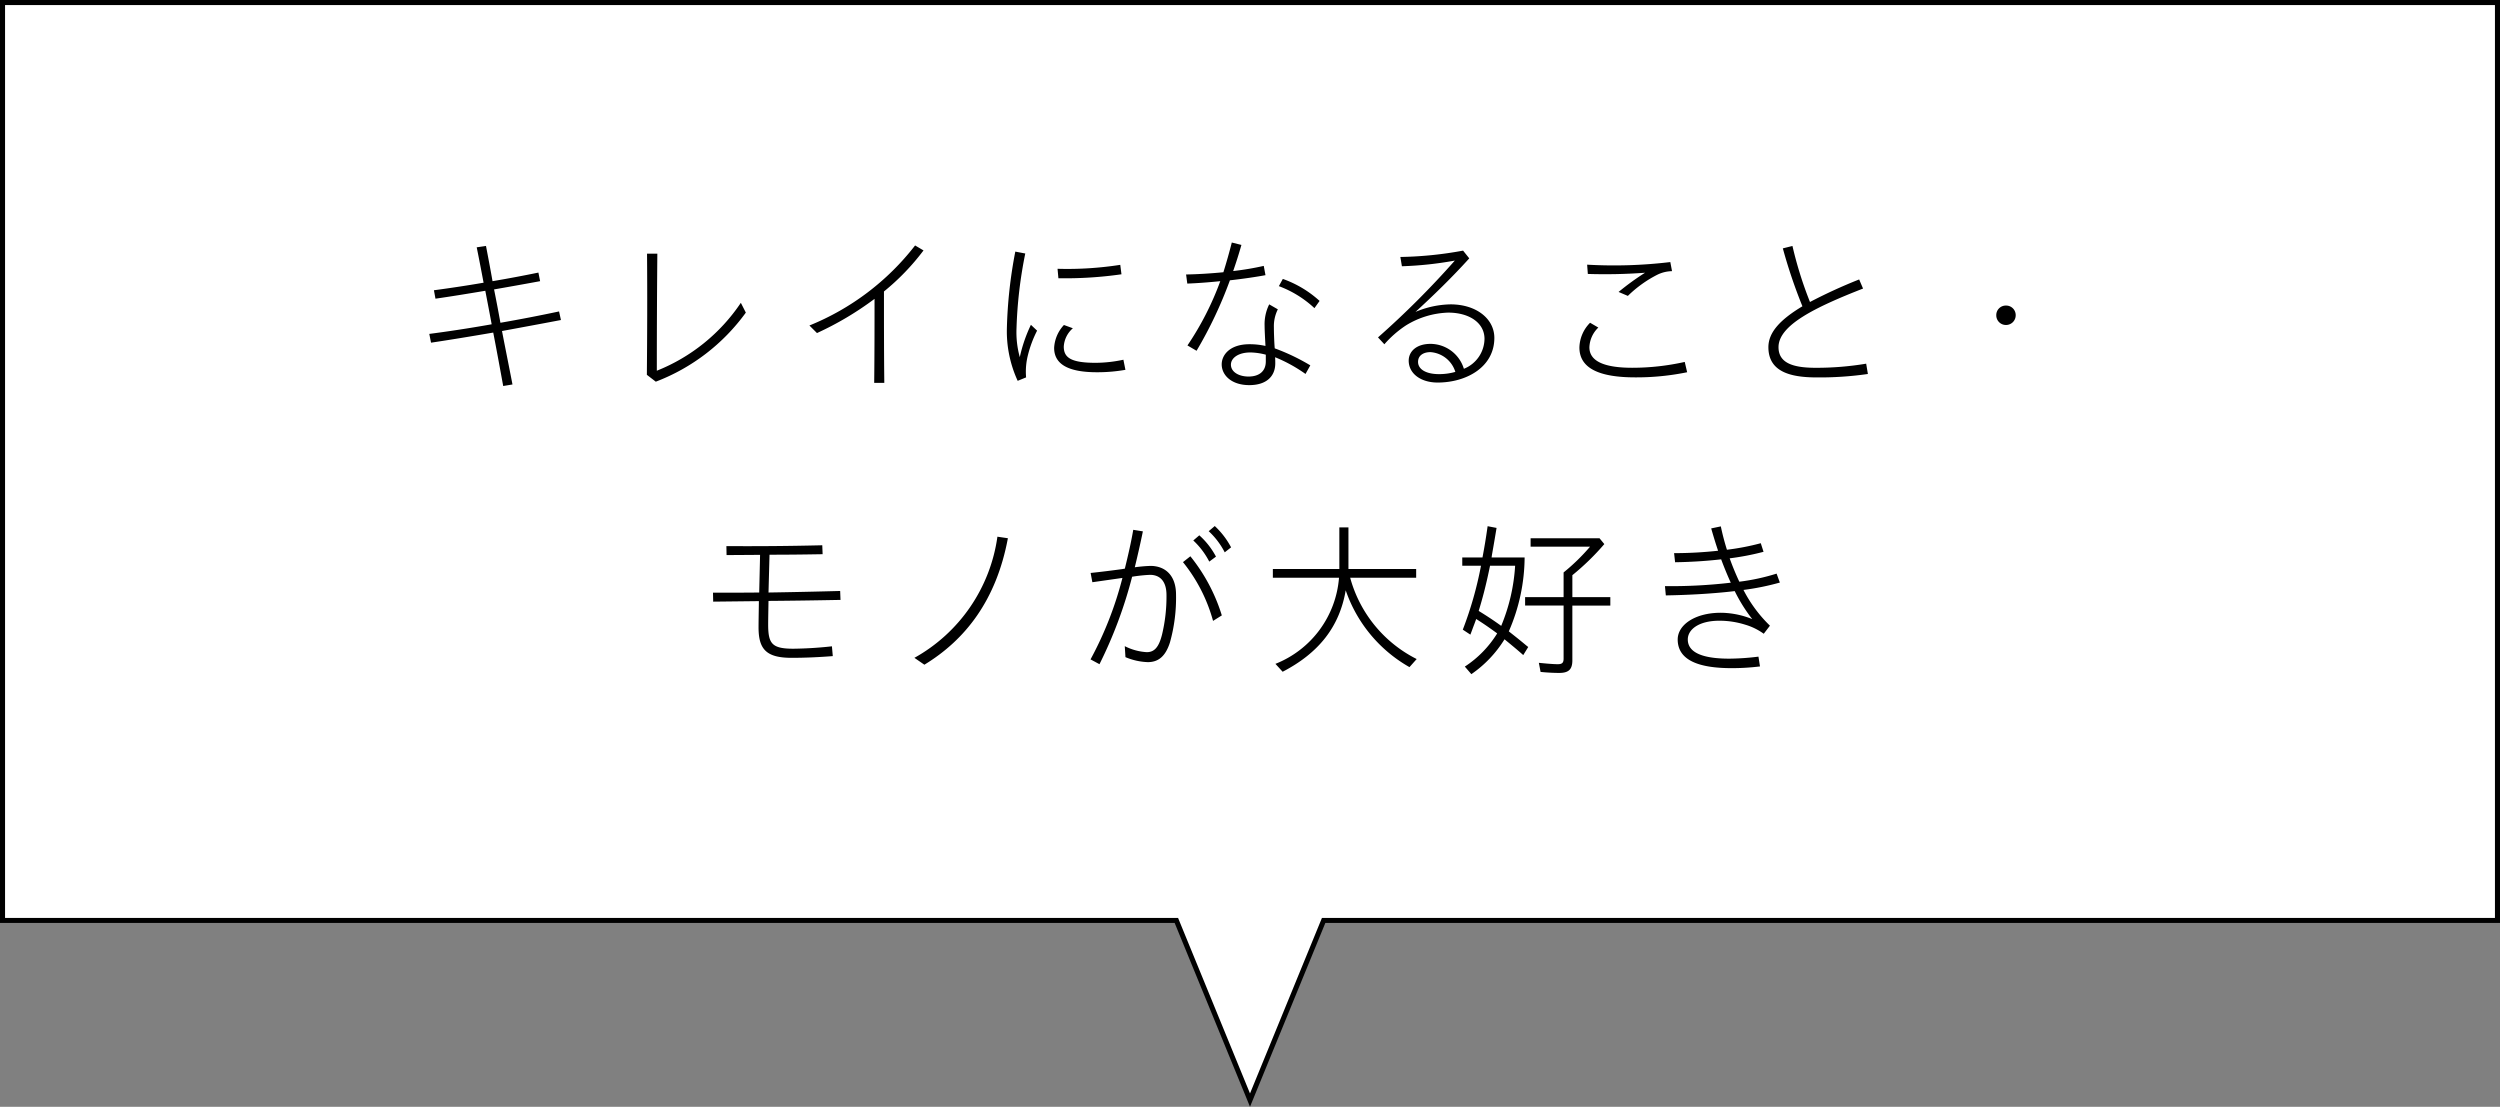
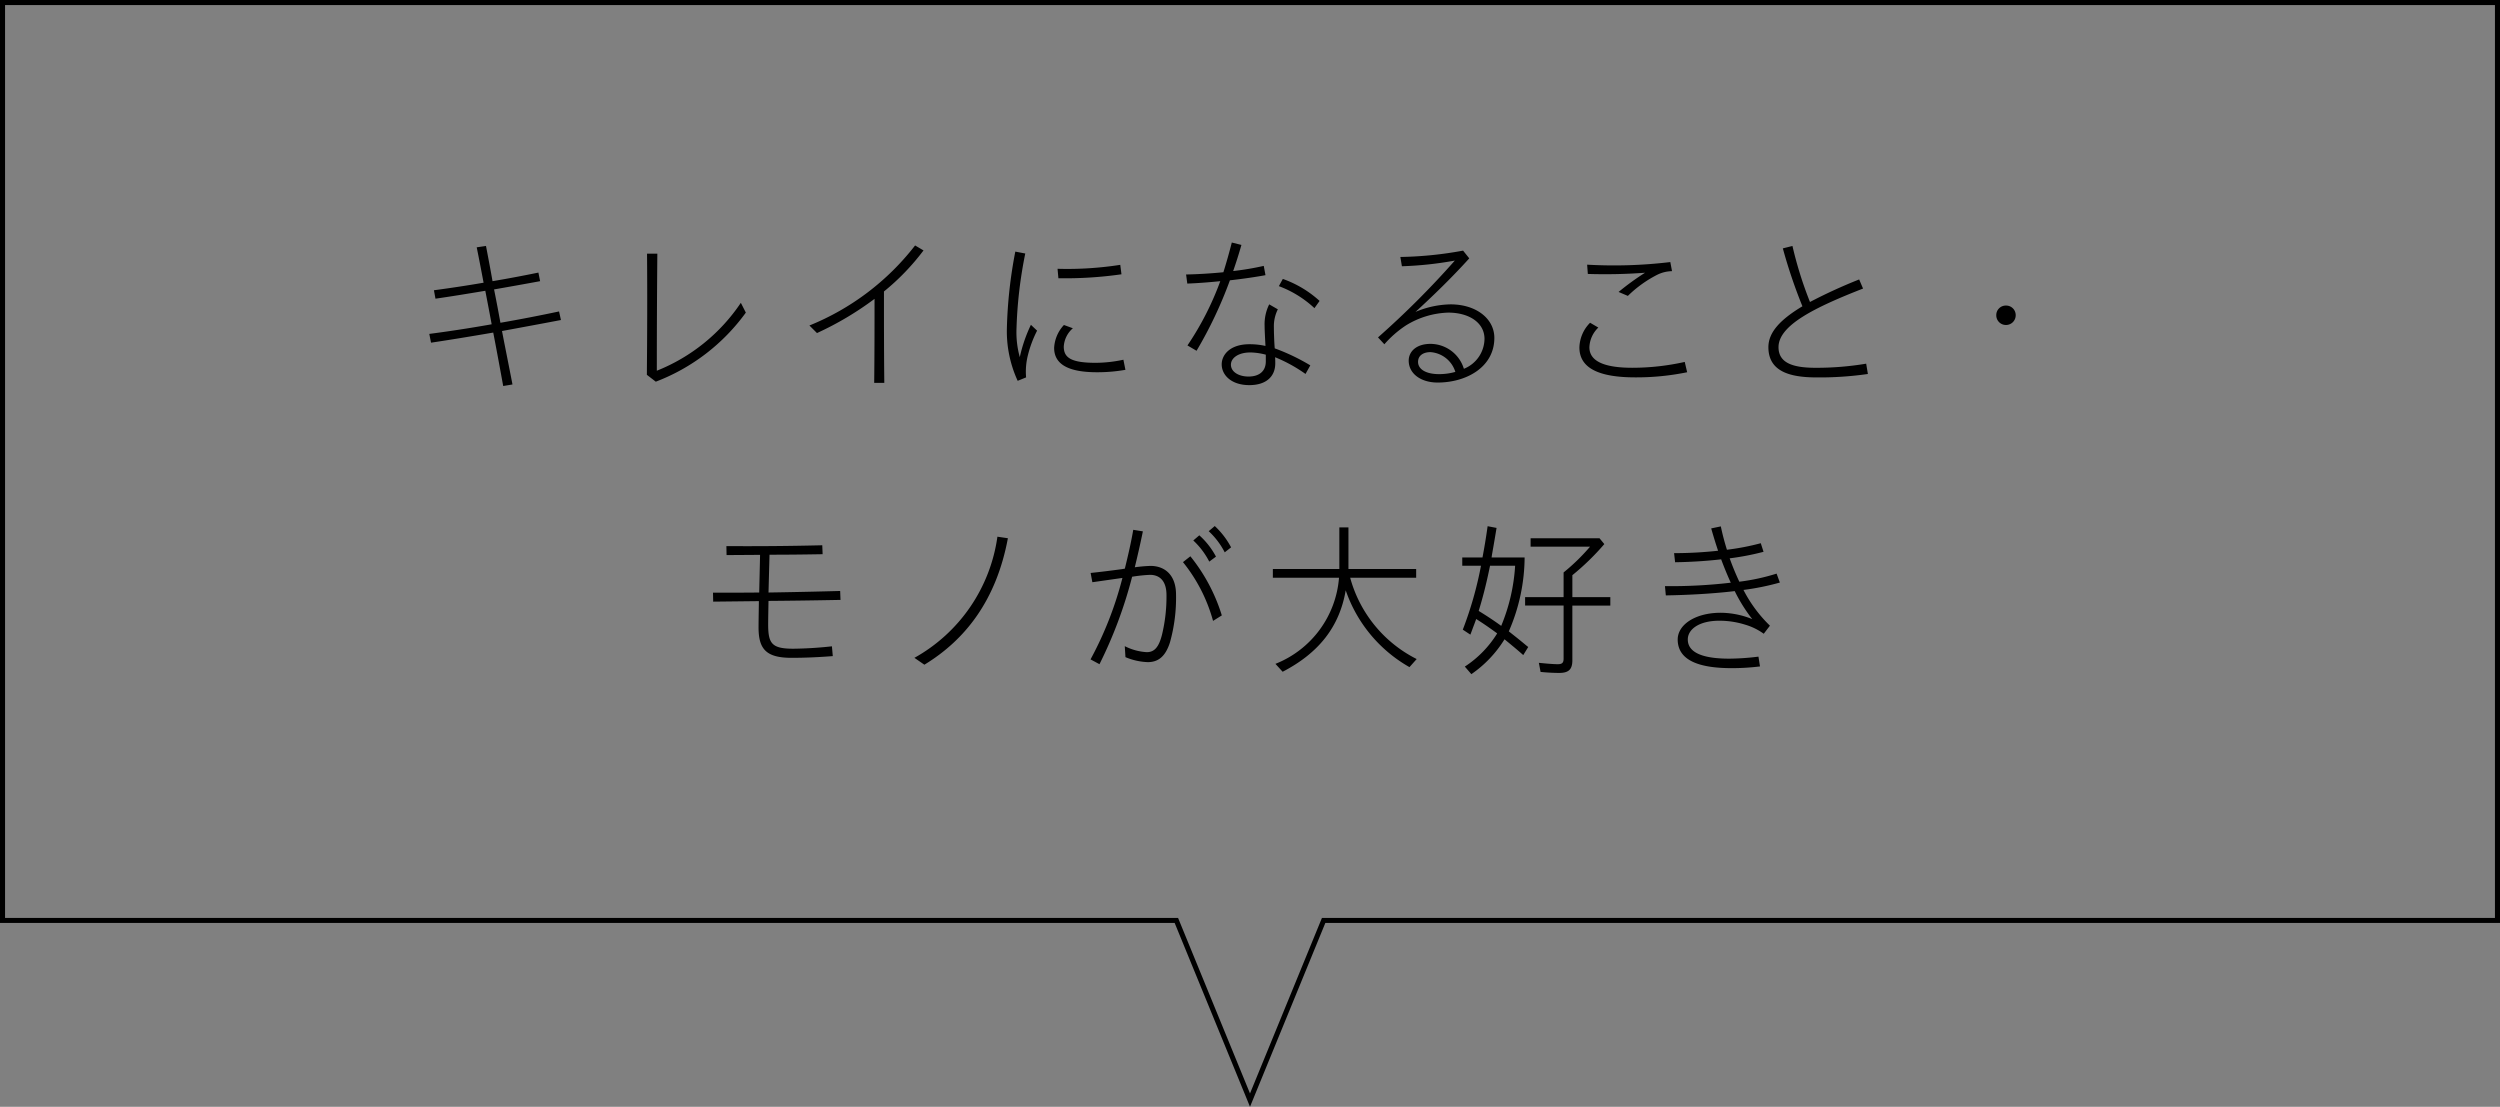
<svg xmlns="http://www.w3.org/2000/svg" id="グループ_4734" data-name="グループ 4734" width="247.33" height="109.497" viewBox="0 0 247.33 109.497">
  <rect x="0" y="0" width="247.33" height="109.497" fill="#808080" stroke="none" />
  <g id="合体_3" data-name="合体 3" transform="translate(0)" fill="#fff">
-     <path d="M 123.665 108.837 L 116.444 91.216 L 116.38 91.06 L 116.212 91.06 L 0.25 91.06 L 0.25 0.25 L 247.08 0.25 L 247.08 91.06 L 131.118 91.06 L 130.951 91.06 L 130.887 91.216 L 123.665 108.837 Z" stroke="none" />
    <path d="M 123.665 108.178 L 130.783 90.81 L 246.83 90.81 L 246.83 0.5 L 0.5 0.5 L 0.5 90.81 L 116.548 90.81 L 123.665 108.178 M 123.665 109.497 L 116.212 91.31 L 6.347656380967237e-06 91.31 L 6.347656380967237e-06 -1.150512707681628e-05 L 247.33 -1.150512707681628e-05 L 247.33 91.31 L 131.118 91.31 L 123.665 109.497 Z" stroke="none" fill="#000" />
  </g>
  <path id="パス_16195" data-name="パス 16195" d="M-81.022-3.774c1.819-.272,3.893-.612,6.154-1,.34,1.751.663,3.519.986,5.287l.918-.153c-.34-1.768-.7-3.536-1.037-5.287,1.836-.34,3.791-.7,5.831-1.088l-.187-.85c-1.836.391-3.842.782-5.8,1.122-.2-1.105-.408-2.21-.629-3.3,1.462-.255,2.992-.527,4.556-.816l-.17-.85c-1.326.272-2.907.578-4.539.85-.2-1.156-.425-2.329-.646-3.485l-.918.136c.238,1.173.459,2.329.68,3.5-1.768.306-3.519.561-4.913.748l.153.833c1.547-.221,3.2-.493,4.93-.782.2,1.037.425,2.21.629,3.315-2.295.408-4.471.731-6.171.952Zm22.389-8.806h-1.02c.034,4.046.017,7.939-.017,11.985l.884.68a19.64,19.64,0,0,0,8.908-6.834l-.493-.969A18.065,18.065,0,0,1-58.684-1C-58.684-4.913-58.667-8.67-58.633-12.58ZM-42.84-4.726a31.054,31.054,0,0,0,5.695-3.383c0,2.329,0,5.321-.034,8.313h1c-.034-3.009-.034-6.018-.034-9.044A23.146,23.146,0,0,0-32.3-12.9l-.833-.493A25.167,25.167,0,0,1-43.588-5.474Zm21.777-.238-.612-.578a14.634,14.634,0,0,0-1.1,3.2A9.225,9.225,0,0,1-23.1-5.185a43.361,43.361,0,0,1,.867-7.412l-.986-.187a45.44,45.44,0,0,0-.833,7.565A11.734,11.734,0,0,0-22.984,0l.833-.34a6.6,6.6,0,0,1,.187-2.227A11.2,11.2,0,0,1-21.063-4.964Zm2.108-5.185a39.22,39.22,0,0,0,6.239-.391l-.119-.935a34,34,0,0,1-6.205.391Zm6.63,9.061-.2-1a13.3,13.3,0,0,1-2.737.306c-2.414,0-3.162-.493-3.162-1.6a2.591,2.591,0,0,1,.9-1.819l-.884-.323a3.589,3.589,0,0,0-.969,2.261c0,1.581,1.326,2.414,4.233,2.414A16.032,16.032,0,0,0-12.325-1.088ZM-6.188-3.5l.9.527a41.637,41.637,0,0,0,3.3-6.97c1.343-.153,2.618-.34,3.519-.51l-.17-.918a27.872,27.872,0,0,1-3.026.51c.289-.833.561-1.683.816-2.584l-.952-.238c-.255,1-.527,1.972-.833,2.941-1.241.119-2.516.2-3.689.221l.119.9c.952-.034,2.091-.119,3.264-.238A29.253,29.253,0,0,1-6.188-3.5ZM2.856-9.367A10.537,10.537,0,0,1,6.375-7.191l.51-.714a10.692,10.692,0,0,0-3.638-2.176Zm-.1,2.295L1.9-7.565A4.416,4.416,0,0,0,1.445-5.44c0,.442.051,1.326.085,1.989a7.145,7.145,0,0,0-1.581-.17C-2.023-3.621-2.8-2.533-2.8-1.632-2.8-.561-1.836.425-.068.425,1.6.425,2.5-.425,2.5-1.734c0-.17,0-.357-.017-.6A14.729,14.729,0,0,1,5.491-.68l.476-.85A20.368,20.368,0,0,0,2.448-3.213C2.4-3.706,2.363-4.794,2.363-5.3A3.721,3.721,0,0,1,2.754-7.072ZM-1.887-1.6c0-.646.714-1.207,1.921-1.207a6.274,6.274,0,0,1,1.53.221v.663c0,.969-.646,1.5-1.717,1.5C-1.088-.425-1.887-.867-1.887-1.6ZM24.174-4.25c0-1.887-1.785-3.315-4.335-3.315a9.259,9.259,0,0,0-3.468.748c1.785-1.632,3.638-3.434,5.321-5.3l-.612-.765a37.075,37.075,0,0,1-6.205.629l.153.918a35.043,35.043,0,0,0,5.236-.561,86.562,86.562,0,0,1-7.6,7.6l.629.68a10.441,10.441,0,0,1,2.142-1.87A8.444,8.444,0,0,1,19.6-6.749c2.108,0,3.6,1.02,3.6,2.6a3.235,3.235,0,0,1-2.04,2.958,3.474,3.474,0,0,0-3.3-2.465c-1.394,0-2.159.748-2.159,1.666C15.708-.7,16.915.17,18.564.17,21.386.17,24.174-1.343,24.174-4.25ZM16.626-1.87c0-.663.561-.969,1.224-.969A2.78,2.78,0,0,1,20.315-.884a5.818,5.818,0,0,1-1.632.221C17.425-.663,16.626-1.139,16.626-1.87Zm16.728-9.622.068.918a53.787,53.787,0,0,0,5.661-.119,25.665,25.665,0,0,0-2.618,1.9l.918.391a11.75,11.75,0,0,1,2.941-2.108,3.455,3.455,0,0,1,1.428-.34l-.17-.9A46.65,46.65,0,0,1,33.354-11.492ZM43.248-.85,43.01-1.87a23.683,23.683,0,0,1-5.2.578c-2.72,0-4.233-.629-4.233-2.023a2.839,2.839,0,0,1,.884-1.955l-.816-.476A3.6,3.6,0,0,0,32.589-3.3c0,2.023,1.887,2.958,5.525,2.958A24.9,24.9,0,0,0,43.248-.85Zm17.017-9.18A50.661,50.661,0,0,0,55.4-7.8a37.957,37.957,0,0,1-1.734-5.542l-.952.238a51.1,51.1,0,0,0,1.938,5.729c-2.176,1.309-3.366,2.567-3.366,4.046,0,2.414,2.142,2.992,4.777,2.992a33.375,33.375,0,0,0,5.066-.34l-.17-1.02a29.861,29.861,0,0,1-5,.408c-2.244,0-3.672-.476-3.672-2.04,0-2.176,3.621-3.944,8.364-5.8ZM74.783-5.525a.958.958,0,0,0,.969-.969.944.944,0,0,0-.969-.952.94.94,0,0,0-.952.952A.954.954,0,0,0,74.783-5.525ZM-53.108,21.846l4.522-.051c-.017,1.088-.034,2.04-.034,2.6,0,2.159.765,3.009,3.264,3.009,1.411,0,2.788-.068,4.08-.17l-.085-.969a38.127,38.127,0,0,1-3.808.238c-2.125,0-2.5-.493-2.5-2.4,0-.527.017-1.36.034-2.329,2.21-.017,4.573-.051,7.123-.1l-.034-.884q-3.7.1-7.089.153l.1-3.74c1.632,0,3.332-.017,5.253-.051l-.034-.884c-3.553.085-6.307.1-9.486.085l.017.884c1.139,0,2.227-.017,3.315-.017l-.085,3.723c-1.581.017-3.111.017-4.573.017ZM-33.2,27.405l.986.68c4.08-2.482,7.123-6.409,8.262-12.512l-1.037-.153A16.291,16.291,0,0,1-33.2,27.405ZM-2.5,16.967l.629-.493a7.953,7.953,0,0,0-1.615-2.108l-.6.51A7.534,7.534,0,0,1-2.5,16.967ZM-15.776,27.558l.884.476a43.533,43.533,0,0,0,3.23-8.653,15.325,15.325,0,0,1,1.768-.187c.969,0,1.632.612,1.632,2.006A16.054,16.054,0,0,1-8.7,25.093c-.323,1.292-.782,1.751-1.513,1.751a5.476,5.476,0,0,1-2.176-.595l.068,1.088a6.188,6.188,0,0,0,2.21.493c1.037,0,1.751-.561,2.193-1.955a16.316,16.316,0,0,0,.6-4.726c0-1.9-1.071-2.839-2.533-2.839a15.112,15.112,0,0,0-1.547.136c.289-1.19.561-2.38.8-3.553l-.952-.153c-.2,1.173-.493,2.465-.833,3.842l-.306.051c-1,.136-2.227.289-3.077.374l.17.918,2.975-.425A35.111,35.111,0,0,1-15.776,27.558Zm11.747-9.673.663-.493a7.579,7.579,0,0,0-1.649-2.108l-.595.51A7.668,7.668,0,0,1-4.029,17.885Zm.374,5.865.867-.544A17.54,17.54,0,0,0-5.9,17.358l-.731.578A15.949,15.949,0,0,1-3.655,23.75ZM9.911,19.483h6.528v-.867h-6.7V14.5h-.9v4.114H2.261v.867H8.806A10,10,0,0,1,2.516,28l.714.782c3.6-1.87,5.627-4.471,6.239-8.058a13.918,13.918,0,0,0,6.307,7.6l.714-.8A12.758,12.758,0,0,1,9.911,19.483ZM23,17.477H21v.816h1.853a36.53,36.53,0,0,1-1.8,6.324l.748.493c.136-.34.221-.6.391-1.037l.187-.51c.714.459,1,.646,1.989,1.36l.085.068a10.511,10.511,0,0,1-3.2,3.281l.646.748a11.522,11.522,0,0,0,3.281-3.451c.969.8,1.258,1.037,1.853,1.564l.493-.8-.153-.119c-.918-.765-1.173-.952-1.768-1.428a18.512,18.512,0,0,0,1.564-7.31H23.9l.034-.238c.255-1.445.323-1.87.459-2.686l-.884-.17C23.307,15.794,23.188,16.474,23,17.477Zm8.891,10.166V22.237h3.757V21.4H31.892V19.228a24.494,24.494,0,0,0,3.162-3.077l-.476-.578H27.761v.833h5.882a19.847,19.847,0,0,1-2.618,2.55V21.4H27.217v.833h3.808V27.49c0,.408-.153.544-.578.544-.391,0-1.037-.051-1.87-.136l.17.9c.646.068,1.343.1,1.836.1C31.535,28.9,31.892,28.544,31.892,27.643Zm-8.211-9.027.068-.323h2.482a18.38,18.38,0,0,1-1.377,5.95c-.833-.6-1.428-.986-2.227-1.479C22.984,21.591,23.307,20.4,23.681,18.616Zm18.632,6.97c0,2.125,2.227,2.839,5.321,2.839a22.644,22.644,0,0,0,2.822-.17l-.153-.969a24.074,24.074,0,0,1-2.89.2c-1.836,0-4.1-.289-4.1-1.9,0-.986,1.088-1.853,3.128-1.853a8.536,8.536,0,0,1,2.55.391,5.968,5.968,0,0,1,1.836.9l.612-.8a13.469,13.469,0,0,1-2.618-3.536,24.873,24.873,0,0,0,3.6-.731l-.323-.884a20.541,20.541,0,0,1-3.689.8c-.357-.765-.68-1.547-.952-2.312a25.557,25.557,0,0,0,3.349-.646l-.272-.85a23.963,23.963,0,0,1-3.349.646A23.475,23.475,0,0,1,46.58,14.4l-.952.2c.2.714.425,1.445.68,2.21a40.353,40.353,0,0,1-4.352.238l.1.9c1.275-.017,2.941-.1,4.556-.289.289.782.612,1.564.952,2.312a51.153,51.153,0,0,1-6.511.34l.085.918c2.023-.034,4.522-.153,6.817-.425a15.814,15.814,0,0,0,1.734,2.771,8.419,8.419,0,0,0-3.128-.629C44,22.951,42.313,24.158,42.313,25.586Z" transform="translate(123.665 37.676)" />
</svg>